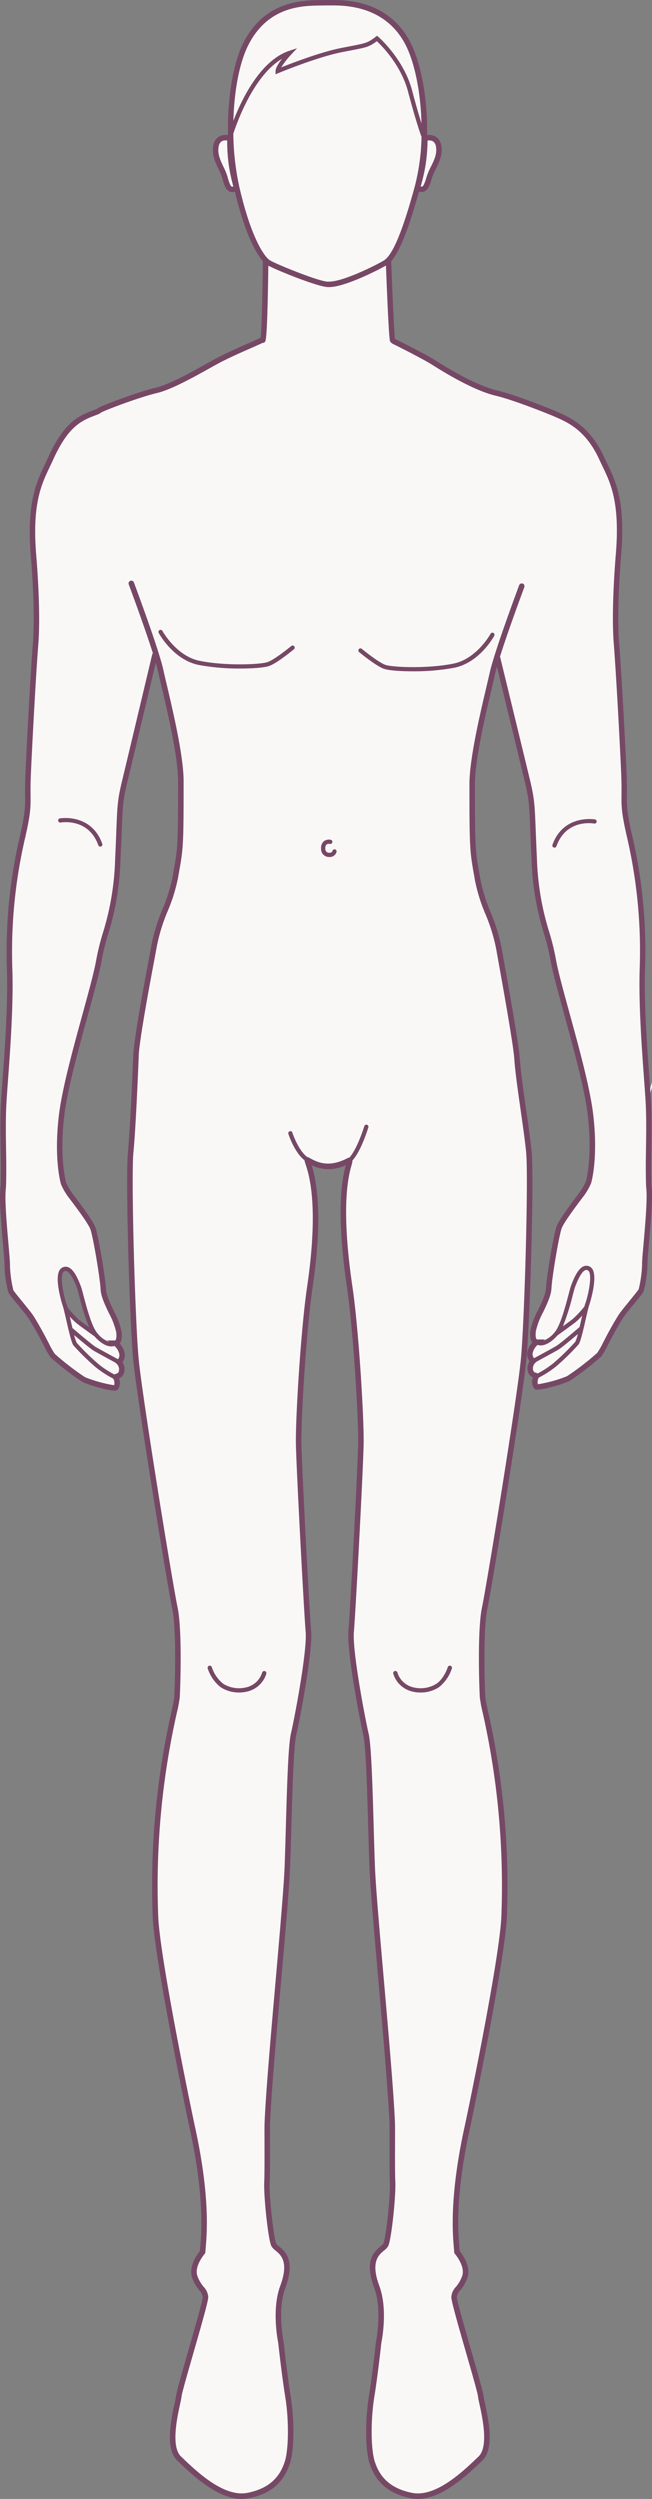
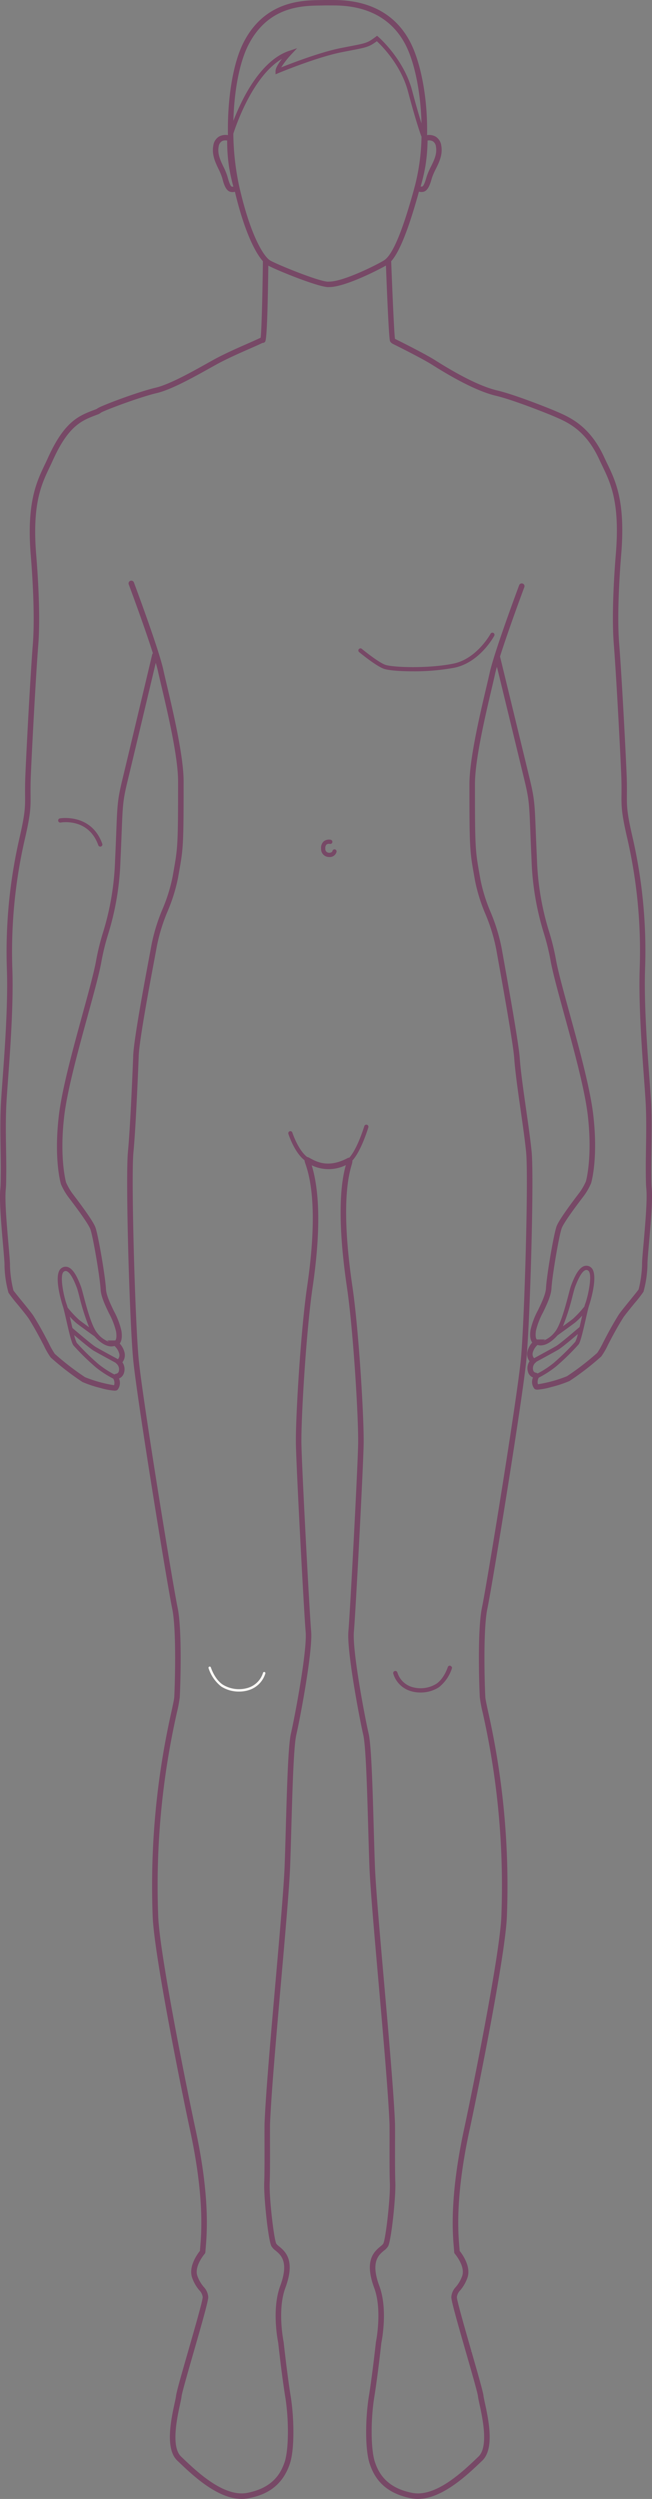
<svg xmlns="http://www.w3.org/2000/svg" width="195.644" height="749.144" viewBox="0 0 195.644 749.144">
  <rect x="0" y="0" width="195.644" height="749.144" fill="#808080" stroke="none" />
  <g id="male_avatar" data-name="male avatar" transform="translate(-603.676 -193.98)">
    <path id="Path_1714" data-name="Path 1714" d="M728.206,649.083a.367.367,0,0,0-.461.245c-.011.034-1.082,3.456-3.5,5.107a9.309,9.309,0,0,1-7.742.969,6.8,6.8,0,0,1-4.4-4.477.369.369,0,1,0-.7.234,7.519,7.519,0,0,0,4.867,4.944,9.553,9.553,0,0,0,3.019.47,9.733,9.733,0,0,0,5.375-1.53,11.461,11.461,0,0,0,3.788-5.5A.369.369,0,0,0,728.206,649.083Z" transform="translate(10.537 44.523)" fill="#f9f8f6" />
    <path id="Path_1715" data-name="Path 1715" d="M677.492,650.693a.371.371,0,0,0-.468.234,6.8,6.8,0,0,1-4.4,4.477,9.306,9.306,0,0,1-7.743-.969c-2.417-1.651-3.488-5.073-3.5-5.107a.369.369,0,0,0-.706.215,11.452,11.452,0,0,0,3.788,5.5,9.735,9.735,0,0,0,5.375,1.53,9.553,9.553,0,0,0,3.019-.47,7.519,7.519,0,0,0,4.867-4.944A.37.37,0,0,0,677.492,650.693Z" transform="translate(5.575 44.522)" fill="#f9f8f6" />
-     <path id="Path_1716" data-name="Path 1716" d="M798.955,550.68c-.022-.324-.041-.539-.058-.734-.059-.654-.1-1.087-.133-5-.015-1.833.019-4.011.055-6.317.066-4.209.141-8.979-.055-13.42-.08-1.826-.285-4.621-.524-7.858-.664-9.047-1.666-22.719-1.3-33.252a152.033,152.033,0,0,0-3.756-39.07c-1.755-7.585-1.741-9.389-1.713-12.981.013-1.528.029-3.431-.094-6.234-.418-9.636-1.519-30.085-2.225-38.949-.73-9.178.28-22.685.607-26.606,1.321-15.847-1.6-21.9-4.185-27.247-.3-.621-.594-1.23-.873-1.84-4.274-9.339-10.237-11.9-14.184-13.6l-.461-.2c-1.219-.527-11.739-4.787-17.28-6.1-4.526-1.07-10.729-4.072-18.437-8.923-.229-.144-.412-.259-.542-.339-3.335-2.056-11.123-5.914-11.613-6.157a2.634,2.634,0,0,1-.284-.2c-.255-1.39-.826-14.609-1.158-23.486,1.833-1.965,4.516-6.906,8.424-21.126a2.147,2.147,0,0,0,.934.2,3.259,3.259,0,0,0,.348-.021c1.413-.161,2.022-2.241,2.424-3.616.051-.171.1-.328.138-.463a19.065,19.065,0,0,1,1.153-2.639c.973-1.962,2.075-4.185,1.626-6.8a3.479,3.479,0,0,0-1.571-2.558,3.979,3.979,0,0,0-2.7-.373c.272-11.112-1.852-21.925-5-28.016-6.465-12.515-19.235-12.523-23.432-12.526l-.715,0c-.472,0-1.119-.008-1.485,0s-.745.018-1.172.023c-5.33.077-16.422.237-22.725,12.505-3.273,6.372-4.932,17.23-4.68,28.04a4.029,4.029,0,0,0-2.785.315,3.478,3.478,0,0,0-1.609,2.533c-.491,2.605.576,4.846,1.519,6.822a19.015,19.015,0,0,1,1.11,2.658c.041.135.083.292.132.464.381,1.381.957,3.47,2.367,3.654a3.1,3.1,0,0,0,.391.026,2.135,2.135,0,0,0,.885-.179c2.8,11.88,6.1,18.507,8.485,21.088-.1,8.181-.368,21.023-.7,23.22a.564.564,0,0,0-.113.041c-1.291.619-2.705,1.239-4.2,1.9-2.428,1.066-5.181,2.272-8.339,3.873-.893.452-2.168,1.165-3.645,1.989-4.47,2.5-11.224,6.268-15.353,7.243-5.565,1.316-16.529,5.473-17.4,6.172a2.174,2.174,0,0,1-.335.221l-.676.258c-4.57,1.735-8.887,3.374-13.824,14.384-.293.654-.6,1.306-.923,1.974-2.425,5.076-5.442,11.394-4.132,27.109.327,3.924,1.336,17.437.607,26.607-.683,8.572-1.8,29.214-2.226,38.948-.122,2.8-.107,4.7-.094,6.234.029,3.592.043,5.4-1.713,12.981a152.052,152.052,0,0,0-3.755,39.07c.371,10.534-.632,24.206-1.3,33.252-.237,3.237-.442,6.033-.523,7.858-.2,4.441-.122,9.212-.055,13.42.035,2.307.07,4.484.054,6.317-.034,3.91-.072,4.343-.132,5-.018.2-.037.412-.059.734-.238,3.582.4,10.833.859,16.128.258,2.944.481,5.488.445,6.229a33.359,33.359,0,0,0,1.168,8.049,41.9,41.9,0,0,0,2.69,3.445c1.405,1.729,3,3.689,3.4,4.339,1.95,3.119,3.443,5.988,4.533,8.083a22.033,22.033,0,0,0,2,3.468,80.487,80.487,0,0,0,9.451,7.294,33.629,33.629,0,0,0,5.412,1.791,18.956,18.956,0,0,0,4.075.776c.57,0,.691-.15.793-.279a3.188,3.188,0,0,0,.2-3.269,2.261,2.261,0,0,0,1.613-1.668,3.432,3.432,0,0,0-.58-3.041,3.125,3.125,0,0,0,.7-2.9,5.849,5.849,0,0,0-1.532-2.7c.031-.032.063-.065.094-.1.592-.683.767-1.9.521-3.627a22.919,22.919,0,0,0-2.254-5.912c-1.126-2.35-2.291-4.781-2.393-6.68-.209-3.867-2.342-16.292-3.169-18.464-.546-1.433-2.828-4.784-6.786-9.961l-.065-.085a18.124,18.124,0,0,1-1.941-3.392c-.137-.491-2.017-7.519-.58-19.877.909-7.818,4.184-19.749,7.074-30.276,1.9-6.915,3.537-12.886,4.144-16.409a69.988,69.988,0,0,1,1.976-7.989,82.737,82.737,0,0,0,3.694-22.007c.168-3.565.279-6.375.368-8.633.317-8.014.374-9.459,1.741-15.128,1.924-7.985,7.458-31.236,8.734-36.6.416,1.383.744,2.579.942,3.479.246,1.116.6,2.619,1.01,4.358,1.885,8,5.041,21.381,5.043,28.738.007,19.317-.125,20.059-1.381,27.144l-.279,1.579a49.5,49.5,0,0,1-3.022,9.7,54.315,54.315,0,0,0-3.347,10.933c-.087.5-.313,1.71-.628,3.387-1.441,7.694-4.819,25.712-4.818,29.984-.009.206-.814,20.693-1.564,28.323-.76,7.714.446,50.056,1.549,62.107,1.032,11.254,10.3,68.11,11.711,74.779,1.342,6.329.832,22.872.633,26.628-.032.624-.37,2.192-.836,4.362a237.215,237.215,0,0,0-5.634,61.431c.493,12.441,9.8,57.526,11.107,63.507,4.462,20.4,3.509,31.475,3.15,35.646-.041.472-.075.864-.093,1.181-.652.8-3.474,4.5-2.352,7.812a11.716,11.716,0,0,0,2.1,3.7,3.717,3.717,0,0,1,1.1,2.231c.018,1.021-2.424,9.508-4.386,16.328-1.877,6.529-3.5,12.166-3.608,13.277-.041.406-.213,1.2-.431,2.208-1.025,4.731-2.936,13.536.707,17l.436.415c4.516,4.307,12.926,12.324,20.67,10.816,4.062-.792,9.75-2.712,12.244-10.216,1.444-4.349,1.242-13.794.224-20.053-1.054-6.5-2.1-16.143-2.113-16.239,0-.018-.005-.035-.009-.053-.02-.1-1.95-9.647.533-16.327,3.023-8.138,0-10.656-1.806-12.16a3.945,3.945,0,0,1-.9-.89c-.734-1.416-2.2-13.959-2-18.432.11-2.449.1-7.818.088-12.131-.005-2.633-.011-4.907.015-5.589.355-8.832,1.852-25.938,3.3-42.481,1.28-14.622,2.489-28.434,2.722-34.552.128-3.388.243-7.357.362-11.559.329-11.5.7-24.541,1.5-27.98,1.211-5.255,4.966-25.187,4.45-30.974-.491-5.507-2.74-47.809-2.916-56.008-.162-7.633,1.46-34.288,3.343-47.07,3.548-24.1.673-33.762-.443-37.159,2.074,1.077,5.757,2.538,11.123-.023l-.029.1c-.853,3.012-3.447,12.178.221,37.08,1.883,12.784,3.505,39.437,3.342,47.07-.175,8.193-2.424,50.5-2.915,56.008-.516,5.788,3.239,25.718,4.448,30.974.794,3.44,1.167,16.481,1.5,27.985.121,4.2.234,8.168.362,11.555.233,6.117,1.441,19.927,2.72,34.546,1.449,16.545,2.947,33.654,3.3,42.487.027.684.022,2.965.016,5.609-.01,4.306-.022,9.665.088,12.111.2,4.472-1.267,17.014-2,18.432a3.945,3.945,0,0,1-.9.89c-1.806,1.5-4.83,4.021-1.806,12.16,2.479,6.675.552,16.231.532,16.327a.429.429,0,0,0-.009.053c-.01.1-1.059,9.742-2.114,16.239-1.017,6.259-1.22,15.706.225,20.053,1.194,3.594,3.763,8.564,12.244,10.216a10.219,10.219,0,0,0,1.966.187c7.167,0,14.567-7.058,18.7-11l.436-.415c3.645-3.465,1.733-12.272.707-17-.218-1.006-.39-1.8-.43-2.206-.109-1.111-1.73-6.747-3.607-13.274-1.962-6.821-4.4-15.309-4.387-16.331a3.729,3.729,0,0,1,1.1-2.231,11.716,11.716,0,0,0,2.1-3.7c1.122-3.31-1.7-7.016-2.352-7.812-.02-.317-.054-.71-.094-1.183-.358-4.171-1.311-15.249,3.151-35.643,1.308-5.978,10.613-51.045,11.107-63.507a237.168,237.168,0,0,0-5.634-61.431c-.467-2.169-.8-3.738-.837-4.362-.2-3.756-.708-20.3.633-26.628,1.415-6.675,10.68-63.534,11.709-74.779,1.1-12.048,2.31-54.388,1.55-62.107-.341-3.468-.979-7.941-1.654-12.674-.808-5.668-1.645-11.529-1.911-15.419-.3-4.313-3.492-22.1-4.858-29.7-.27-1.505-.465-2.592-.548-3.066a54.214,54.214,0,0,0-3.348-10.932,49.582,49.582,0,0,1-3.021-9.7l-.278-1.577c-1.257-7.085-1.389-7.826-1.383-27.146,0-7.357,3.158-20.74,5.045-28.737.411-1.739.764-3.242,1.01-4.36.18-.822.471-1.894.838-3.128,1.581,6.5,6.692,27.5,8.527,35.113,1.367,5.669,1.424,7.113,1.741,15.128.089,2.258.2,5.069.368,8.633a82.785,82.785,0,0,0,3.693,22.006,70.008,70.008,0,0,1,1.976,7.99c.607,3.522,2.246,9.492,4.144,16.4,2.89,10.528,6.165,22.461,7.076,30.28,1.437,12.36-.443,19.389-.581,19.877a18.054,18.054,0,0,1-1.941,3.392l-.064.083c-3.958,5.177-6.24,8.529-6.787,9.962-.828,2.172-2.96,14.6-3.169,18.465-.1,1.9-1.267,4.329-2.392,6.679a22.885,22.885,0,0,0-2.254,5.913c-.247,1.724-.071,2.944.521,3.627.031.036.063.069.094.1a5.86,5.86,0,0,0-1.533,2.7,3.127,3.127,0,0,0,.7,2.9,3.434,3.434,0,0,0-.58,3.041,2.258,2.258,0,0,0,1.614,1.668,3.188,3.188,0,0,0,.2,3.27c.1.127.223.278.792.278a18.888,18.888,0,0,0,4.076-.776,33.527,33.527,0,0,0,5.412-1.789,80.47,80.47,0,0,0,9.451-7.3,22.006,22.006,0,0,0,1.995-3.466c1.09-2.1,2.583-4.965,4.533-8.086.406-.649,2-2.612,3.408-4.342a42.209,42.209,0,0,0,2.686-3.441,33.313,33.313,0,0,0,1.167-8.05c-.035-.741.187-3.284.445-6.229C798.56,561.514,799.195,554.262,798.955,550.68Zm-70.62-300.671-.018.032m1.983-15.373-106.888,350.5c-.736-1.979-2.424-9.029-.807-10.2a1.141,1.141,0,0,1,1.042-.223c1.537.461,2.883,4.036,3.325,5.21l.036.1c.144.38.383,1.288.686,2.437a58.067,58.067,0,0,0,3.377,10.2c-1.286-.927-3.028-2.191-3.809-2.794a33.2,33.2,0,0,1-3.588-3.841C623.574,585.679,623.484,585.368,623.412,585.172Zm156.1-.3c-.073.2-.162.508-.262.888a33.207,33.207,0,0,1-3.589,3.842c-.782.6-2.524,1.866-3.81,2.793,1.412-2.747,2.6-7.269,3.378-10.2.3-1.149.542-2.058.685-2.438l.036-.094c.442-1.175,1.789-4.749,3.326-5.21a1.14,1.14,0,0,1,1.041.223C781.932,575.839,780.244,582.89,779.509,584.868Z" transform="translate(0.023 0.024)" fill="#f9f8f6" />
-     <path id="Path_1717" data-name="Path 1717" d="M686.818,370.833c-.194.159-4.772,3.906-6.951,4.75s-13.061,1.215-20.573-.334c-6.955-1.434-11.056-8.858-11.1-8.931a.635.635,0,1,0-1.118.6c.176.326,4.4,8.013,11.958,9.572a66.13,66.13,0,0,0,12.532,1.074c4.127,0,7.482-.307,8.756-.8,2.355-.911,6.8-4.544,7.3-4.956a.635.635,0,1,0-.81-.977Z" transform="translate(4.239 16.828)" fill="#774866" />
    <path id="Path_1718" data-name="Path 1718" d="M695.55,426.172a.642.642,0,0,0-.719.536c-.038.265-.494.528-1.037.492a1.132,1.132,0,0,1-1.087-1.272,1.476,1.476,0,0,1,.372-1.212,1.326,1.326,0,0,1,.975-.179.634.634,0,0,0,.286-1.236,2.589,2.589,0,0,0-2.057.428,2.627,2.627,0,0,0-.845,2.224,2.379,2.379,0,0,0,2.278,2.514c.055,0,.11.005.165.005a2.1,2.1,0,0,0,2.207-1.58A.636.636,0,0,0,695.55,426.172Z" transform="translate(8.586 22.43)" fill="#774866" />
    <path id="Path_1719" data-name="Path 1719" d="M742.15,366.821a.637.637,0,0,0-.862.258c-.04.075-4.11,7.491-11.1,8.932-7.51,1.547-18.4,1.171-20.573.333-2.187-.848-6.759-4.591-6.955-4.753a.634.634,0,0,0-.807.979c.5.412,4.948,4.044,7.3,4.956,1.273.494,4.628.8,8.755.8a66.116,66.116,0,0,0,12.533-1.073c7.561-1.559,11.782-9.245,11.959-9.572A.637.637,0,0,0,742.15,366.821Z" transform="translate(9.583 16.902)" fill="#774866" />
    <path id="Path_1720" data-name="Path 1720" d="M620.07,417.467a.635.635,0,0,0,.223,1.249c.341-.064,8.4-1.4,11.324,6.793a.634.634,0,0,0,1.17.058.619.619,0,0,0,.024-.484C629.572,416,620.459,417.4,620.07,417.467Z" transform="translate(1.553 21.853)" fill="#774866" />
-     <path id="Path_1721" data-name="Path 1721" d="M767.426,417.742c-.1-.018-9.469-1.573-12.743,7.617a.636.636,0,0,0,.384.81.614.614,0,0,0,.214.037.635.635,0,0,0,.6-.422c2.932-8.228,10.983-6.855,11.324-6.792a.635.635,0,0,0,.223-1.25Z" transform="translate(14.77 21.881)" fill="#774866" />
-     <path id="Path_1722" data-name="Path 1722" d="M728.325,648.846a.641.641,0,0,0-.8.424c-.011.034-1.078,3.382-3.391,4.963a9.032,9.032,0,0,1-7.5.936,6.543,6.543,0,0,1-4.229-4.306.644.644,0,1,0-1.221.408,7.789,7.789,0,0,0,5.039,5.117,9.742,9.742,0,0,0,3.108.483,10.009,10.009,0,0,0,5.529-1.576,11.811,11.811,0,0,0,3.9-5.648.642.642,0,0,0-.048-.491A.634.634,0,0,0,728.325,648.846Z" transform="translate(10.514 44.498)" fill="#774866" />
-     <path id="Path_1723" data-name="Path 1723" d="M677.616,650.457a.645.645,0,0,0-.815.407,6.541,6.541,0,0,1-4.228,4.3,9.015,9.015,0,0,1-7.5-.935,10.6,10.6,0,0,1-3.391-4.962.638.638,0,0,0-.317-.382.644.644,0,0,0-.913.758,11.724,11.724,0,0,0,3.9,5.649,10.016,10.016,0,0,0,5.53,1.576,9.9,9.9,0,0,0,3.107-.483,7.792,7.792,0,0,0,5.04-5.117A.647.647,0,0,0,677.616,650.457Z" transform="translate(5.552 44.498)" fill="#774866" />
+     <path id="Path_1722" data-name="Path 1722" d="M728.325,648.846a.641.641,0,0,0-.8.424c-.011.034-1.078,3.382-3.391,4.963a9.032,9.032,0,0,1-7.5.936,6.543,6.543,0,0,1-4.229-4.306.644.644,0,1,0-1.221.408,7.789,7.789,0,0,0,5.039,5.117,9.742,9.742,0,0,0,3.108.483,10.009,10.009,0,0,0,5.529-1.576,11.811,11.811,0,0,0,3.9-5.648.642.642,0,0,0-.048-.491Z" transform="translate(10.514 44.498)" fill="#774866" />
    <path id="Path_1724" data-name="Path 1724" d="M799.267,550.686c-.023-.326-.042-.543-.059-.741-.058-.644-.1-1.07-.131-4.974-.016-1.858.02-4.121.054-6.326.066-4.208.142-8.977-.055-13.421-.079-1.8-.281-4.55-.514-7.731l-.01-.135c-.663-9.038-1.666-22.7-1.3-33.224a152.306,152.306,0,0,0-3.762-39.14c-1.749-7.554-1.733-9.346-1.7-12.945.012-1.527.026-3.427-.1-6.22-.418-9.631-1.519-30.082-2.226-38.959-.727-9.145.281-22.643.607-26.561,1.327-15.923-1.615-22.015-4.215-27.4-.3-.617-.59-1.222-.867-1.828-4.317-9.436-10.339-12.022-14.325-13.735l-.461-.2c-1.22-.528-11.762-4.8-17.325-6.113-4.5-1.063-10.673-4.052-18.355-8.888l-.543-.34c-3.466-2.136-11.555-6.128-11.611-6.154s-.124-.081-.178-.121c-.258-1.817-.81-14.656-1.133-23.237,1.85-2.052,4.519-7.058,8.329-20.86a2.6,2.6,0,0,0,.75.105,3.6,3.6,0,0,0,.38-.022c1.594-.182,2.233-2.367,2.665-3.841.045-.158.088-.3.127-.429a18.881,18.881,0,0,1,1.136-2.6c.991-2,2.116-4.264,1.65-6.966a3.73,3.73,0,0,0-1.7-2.746,4.055,4.055,0,0,0-2.567-.453c.224-11.048-1.894-21.765-5.026-27.827-6.542-12.664-19.439-12.671-23.676-12.674l-.759,0c-.469,0-1.091-.005-1.451,0-.324.011-.68.016-1.066.022h-.1c-5.384.079-16.587.24-22.964,12.655-3.257,6.34-4.917,17.093-4.708,27.838a4.1,4.1,0,0,0-2.649.405,3.734,3.734,0,0,0-1.745,2.719c-.507,2.694.582,4.976,1.542,6.992a18.781,18.781,0,0,1,1.095,2.616c.033.111.068.235.1.37l.025.089c.4,1.452,1,3.647,2.6,3.853a3.256,3.256,0,0,0,.427.027,2.577,2.577,0,0,0,.693-.1c2.756,11.584,6.005,18.157,8.4,20.823-.093,7.741-.353,20.347-.678,22.93-1.294.62-2.7,1.235-4.176,1.884-2.426,1.065-5.176,2.27-8.353,3.88-.9.454-2.175,1.168-3.655,1.995-4.456,2.489-11.191,6.249-15.282,7.216-5.589,1.321-16.627,5.517-17.513,6.225a2.317,2.317,0,0,1-.261.178l-.676.258c-4.624,1.755-8.992,3.413-13.975,14.528-.293.653-.6,1.3-.922,1.968-2.438,5.107-5.474,11.462-4.157,27.25.327,3.916,1.335,17.405.607,26.562-.683,8.574-1.8,29.222-2.226,38.958-.122,2.793-.108,4.693-.1,6.248.03,3.571.044,5.363-1.7,12.917a152.32,152.32,0,0,0-3.762,39.141c.371,10.513-.631,24.171-1.3,33.252-.236,3.227-.441,6.013-.521,7.836-.2,4.463-.121,9.231-.054,13.5.035,2.281.069,4.436.053,6.251-.034,3.915-.072,4.336-.134,5.008-.016.189-.035.4-.056.708-.24,3.6.394,10.858.861,16.19.256,2.925.477,5.451.442,6.172a32.856,32.856,0,0,0,1.2,8.183,38.849,38.849,0,0,0,2.735,3.512c1.4,1.718,2.976,3.663,3.371,4.3,1.94,3.1,3.427,5.961,4.523,8.065a21.867,21.867,0,0,0,2.034,3.525,81.158,81.158,0,0,0,9.527,7.353,33.788,33.788,0,0,0,5.472,1.814,19.89,19.89,0,0,0,4.144.784c.648,0,.846-.18,1.008-.381a3.312,3.312,0,0,0,.338-3.272,2.534,2.534,0,0,0,1.525-1.76,3.68,3.68,0,0,0-.5-3.1,3.422,3.422,0,0,0,.626-2.973,6.012,6.012,0,0,0-1.428-2.644c.591-.756.765-2.021.517-3.76A23.015,23.015,0,0,0,637.843,587c-1.114-2.327-2.266-4.733-2.366-6.577-.21-3.881-2.354-16.361-3.187-18.547-.555-1.459-2.852-4.834-6.825-10.031l-.064-.083a18.133,18.133,0,0,1-1.895-3.3c-.082-.294-2.016-7.357-.572-19.771.906-7.791,4.175-19.7,7.078-30.276,1.895-6.9,3.532-12.867,4.14-16.4a69.763,69.763,0,0,1,1.97-7.962,82.981,82.981,0,0,0,3.7-22.068c.168-3.566.279-6.377.368-8.643.316-7.987.373-9.426,1.733-15.068,1.816-7.531,6.869-28.762,8.495-35.6.276.956.5,1.8.647,2.469.246,1.119.6,2.623,1.011,4.364,1.883,7.985,5.035,21.35,5.037,28.674.005,19.29-.125,20.029-1.378,27.1l-.279,1.579a49.4,49.4,0,0,1-3.007,9.644,54.411,54.411,0,0,0-3.364,10.985c-.086.5-.312,1.709-.626,3.384-1.444,7.7-4.824,25.732-4.824,30.024-.009.206-.81,20.666-1.563,28.306-.76,7.724.446,50.1,1.55,62.159,1.032,11.265,10.3,68.141,11.715,74.811,1.336,6.3.826,22.809.628,26.557-.032.6-.367,2.161-.831,4.318a237.423,237.423,0,0,0-5.641,61.5c.494,12.455,9.8,57.57,11.113,63.555,4.454,20.36,3.5,31.406,3.144,35.563l-.011.132c-.032.377-.059.7-.077.969-.714.886-3.486,4.635-2.343,8.005a11.944,11.944,0,0,0,2.145,3.779,3.489,3.489,0,0,1,1.037,2.065c.016.984-2.522,9.807-4.375,16.248-1.882,6.541-3.506,12.188-3.618,13.327-.038.394-.218,1.22-.426,2.179-1.037,4.782-2.969,13.685.786,17.255l.436.414c4.553,4.343,13.021,12.432,20.911,10.887,4.129-.8,9.913-2.758,12.452-10.4,1.458-4.389,1.257-13.894.235-20.184-1.056-6.509-2.1-16.132-2.112-16.227l-.012-.076c-.079-.39-1.907-9.641.521-16.177,3.09-8.32-.026-10.915-1.888-12.466a4.027,4.027,0,0,1-.832-.807c-.723-1.4-2.168-13.844-1.971-18.293.11-2.459.1-7.829.088-12.142v-.075c-.005-2.593-.01-4.834.016-5.5.354-8.834,1.851-25.933,3.3-42.469,1.281-14.62,2.49-28.431,2.723-34.564.131-3.416.243-7.373.363-11.563.328-11.488.7-24.51,1.488-27.926,1.213-5.264,4.973-25.239,4.456-31.06-.491-5.5-2.74-47.784-2.916-55.988-.161-7.63,1.46-34.258,3.341-47.025,2.364-16.048,2.276-28.378-.259-36.668a11.649,11.649,0,0,0,10.243-.059c-.956,3.457-3.16,12.937.345,36.727,1.882,12.774,3.5,39.4,3.34,47.025-.176,8.184-2.424,50.474-2.915,55.988-.517,5.814,3.242,25.794,4.455,31.061.786,3.411,1.159,16.437,1.489,27.93.121,4.188.233,8.143.362,11.558.233,6.128,1.443,19.939,2.723,34.559,1.448,16.541,2.946,33.646,3.3,42.474.027.685.023,3.071.017,5.633-.009,4.3-.021,9.643.088,12.087.2,4.45-1.246,16.9-1.971,18.293a3.983,3.983,0,0,1-.831.807c-1.863,1.551-4.98,4.147-1.888,12.466,2.427,6.534.6,15.787.524,16.166a.633.633,0,0,0-.018.107c-.111,1.009-1.108,10.032-2.11,16.207-1.022,6.293-1.223,15.8.235,20.184,1.216,3.659,3.83,8.719,12.452,10.4a10.526,10.526,0,0,0,2.019.191c7.275,0,14.831-7.2,18.893-11.078l.436-.414c3.757-3.571,1.825-12.476.786-17.259-.207-.955-.386-1.779-.426-2.176-.111-1.133-1.729-6.758-3.6-13.272l-.263.076h0l.238-.165c-1.849-6.429-4.38-15.234-4.364-16.213a3.485,3.485,0,0,1,1.042-2.07,11.93,11.93,0,0,0,2.141-3.773c1.142-3.371-1.63-7.119-2.343-8.005-.021-.3-.052-.671-.09-1.107-.357-4.16-1.305-15.209,3.145-35.558,1.309-5.98,10.619-51.077,11.113-63.555a237.474,237.474,0,0,0-5.64-61.5c-.464-2.157-.8-3.715-.831-4.319-.2-3.748-.708-20.255.628-26.556,1.415-6.676,10.683-63.558,11.714-74.811,1.106-12.054,2.311-54.429,1.551-62.159-.341-3.465-.978-7.926-1.657-12.685-.807-5.659-1.642-11.51-1.909-15.4-.3-4.328-3.5-22.125-4.862-29.73l-.092-.516c-.222-1.236-.383-2.129-.455-2.548a54.587,54.587,0,0,0-3.365-10.99,49.344,49.344,0,0,1-3.006-9.64l-.278-1.575c-1.254-7.065-1.384-7.8-1.378-27.1,0-7.325,3.153-20.689,5.043-28.705.408-1.728.76-3.221,1-4.334.13-.588.316-1.308.547-2.121,1.8,7.4,6.52,26.8,8.283,34.112,1.36,5.641,1.417,7.08,1.733,15.074.089,2.259.2,5.071.369,8.636a82.951,82.951,0,0,0,3.7,22.071,69.932,69.932,0,0,1,1.968,7.959c.609,3.532,2.247,9.5,4.15,16.431,2.887,10.518,6.161,22.439,7.067,30.239,1.443,12.4-.489,19.478-.559,19.737a17.678,17.678,0,0,1-1.907,3.335l-.065.085c-3.972,5.2-6.269,8.57-6.824,10.03-.832,2.184-2.977,14.665-3.187,18.547-.1,1.846-1.253,4.25-2.374,6.589a23.091,23.091,0,0,0-2.271,5.979c-.248,1.74-.074,3,.517,3.762a6.02,6.02,0,0,0-1.429,2.643,3.42,3.42,0,0,0,.627,2.973,3.681,3.681,0,0,0-.5,3.1,2.539,2.539,0,0,0,1.525,1.761,3.306,3.306,0,0,0,.338,3.269c.16.2.359.383,1.008.383a19.767,19.767,0,0,0,4.144-.785,33.8,33.8,0,0,0,5.472-1.812,81.276,81.276,0,0,0,9.527-7.353,21.942,21.942,0,0,0,2.034-3.524c1.086-2.088,2.573-4.946,4.523-8.066.393-.631,1.967-2.569,3.387-4.317a37.773,37.773,0,0,0,2.719-3.49,32.88,32.88,0,0,0,1.2-8.185c-.034-.725.2-3.38.445-6.192C798.872,561.553,799.508,554.29,799.267,550.686ZM673.7,249.922a1.239,1.239,0,0,1-.44.007c-.344-.044-.759-.942-1.235-2.67-.049-.181-.1-.347-.138-.491a20.367,20.367,0,0,0-1.187-2.853c-.895-1.876-1.819-3.817-1.411-5.988a2.2,2.2,0,0,1,.949-1.606,2.129,2.129,0,0,1,1.073-.253,3.485,3.485,0,0,1,.535.043,51.216,51.216,0,0,0,.529,7.694A56.038,56.038,0,0,0,673.7,249.922Zm56.2-.032a55.866,55.866,0,0,0,1.422-6.1,51.456,51.456,0,0,0,.65-7.685,2.553,2.553,0,0,1,1.6.235,2.205,2.205,0,0,1,.922,1.62c.376,2.176-.58,4.1-1.506,5.971a20.073,20.073,0,0,0-1.227,2.829c-.045.142-.094.307-.147.489-.5,1.719-.932,2.612-1.276,2.65A1.3,1.3,0,0,1,729.9,249.89Zm66.439,323.234a35.459,35.459,0,0,1-1.024,7.379c-.128.243-1.546,1.987-2.526,3.195-1.5,1.843-3.052,3.752-3.505,4.478-1.976,3.162-3.483,6.057-4.587,8.18a25.162,25.162,0,0,1-1.8,3.184,80.238,80.238,0,0,1-9.078,7,39.476,39.476,0,0,1-8.726,2.413,2.57,2.57,0,0,1,.247-1.972,30.748,30.748,0,0,0,5.232-3.389,71.52,71.52,0,0,0,6.691-6.541c.557-.663,1.226-3.46,2.185-7.652.4-1.764.821-3.59,1.034-4.164.034-.092,3.1-9.436.458-11.352a2.1,2.1,0,0,0-1.912-.37c-1.78.535-3.057,3.387-3.971,5.812l-.035.1c-.163.43-.4,1.312-.717,2.536-.939,3.558-2.509,9.514-4.219,11.432a7.894,7.894,0,0,1-3.357,2.494l.5-.358-2.45.005a.258.258,0,0,1-.1-.093c-.137-.181-.43-.788-.183-2.523a22.163,22.163,0,0,1,2.135-5.52c1.182-2.469,2.405-5.023,2.523-7.19.2-3.69,2.3-16.009,3.083-18.056.344-.9,1.768-3.3,6.6-9.621l.064-.083a19.093,19.093,0,0,0,2.131-3.732l.024-.068c.089-.3,2.154-7.393.636-20.449-.92-7.916-4.208-19.895-7.114-30.482-1.889-6.878-3.52-12.818-4.116-16.276a71.157,71.157,0,0,0-2.01-8.139A81.542,81.542,0,0,1,764.8,451.61c-.167-3.559-.278-6.366-.368-8.628-.314-7.936-.379-9.588-1.777-15.387-2.066-8.565-8.28-34.1-8.94-36.807,2.581-8.169,7.231-20.62,7.29-20.776a.829.829,0,1,0-1.559-.562c-.764,2.049-7.507,20.19-8.822,26.182-.237,1.079-.579,2.526-.973,4.2l-.034.141c-1.9,8.055-5.077,21.535-5.08,29.052-.005,19.442.127,20.192,1.4,27.387l.278,1.573a50.688,50.688,0,0,0,3.1,9.961,53.184,53.184,0,0,1,3.274,10.664c.082.476.278,1.567.552,3.091,1.36,7.571,4.546,25.3,4.837,29.535.27,3.937,1.108,9.817,1.921,15.52.672,4.712,1.308,9.161,1.648,12.614.732,7.445-.481,50.165-1.551,61.846-1.028,11.22-10.273,67.957-11.686,74.619-1.385,6.533-.874,22.948-.661,26.986a41.99,41.99,0,0,0,.866,4.585,235.86,235.86,0,0,1,5.6,61.082c-.491,12.381-9.773,57.306-11.077,63.265-4.5,20.6-3.539,31.831-3.176,36.059l.008.1c.043.5.078.9.092,1.215a.83.83,0,0,0,.2.507c.033.037,3.19,3.716,2.21,6.609a10.365,10.365,0,0,1-1.883,3.292,4.924,4.924,0,0,0-1.387,3.057c-.02,1.145,1.664,7.088,4.44,16.737,1.623,5.643,3.463,12.04,3.56,13.027.046.478.213,1.247.454,2.362.9,4.149,2.773,12.778-.308,15.709l-.437.417c-4.336,4.135-12.412,11.834-19.451,10.458-7.771-1.514-10.112-6.029-11.2-9.3-1.209-3.64-1.289-12.523-.172-19.4,1.035-6.377,2.077-15.885,2.118-16.261.208-1.023,1.955-10.19-.6-17.06-2.683-7.222-.228-9.265,1.4-10.616a4.691,4.691,0,0,0,1.242-1.316c.981-1.895,2.338-15.012,2.154-19.13-.106-2.408-.1-7.732-.086-12.01v-.082c.007-2.745.011-4.913-.018-5.621-.355-8.867-1.854-25.992-3.3-42.552l-.009-.091c-1.275-14.562-2.478-28.316-2.707-34.387-.13-3.407-.244-7.358-.362-11.543-.348-12.132-.708-24.68-1.53-28.254-1.2-5.207-4.923-24.908-4.42-30.541.492-5.526,2.746-47.9,2.92-56.1.164-7.671-1.464-34.454-3.356-47.3-3.625-24.612-1.091-33.562-.258-36.5a5.084,5.084,0,0,0,.25-1.14.818.818,0,0,0-.027-.186c2.657-2.864,4.726-9.685,4.816-9.987a.635.635,0,0,0-1.216-.363c-.022.071-2.1,6.875-4.526,9.483a.815.815,0,0,0-.44.086c-5.763,3.093-9.332,1.148-11.251.1-.2-.112-.389-.212-.553-.3a.841.841,0,0,0-.392-.083.593.593,0,0,0-.074-.085c-2.628-2.072-4.283-7.015-4.352-7.225a.627.627,0,1,0-1.193.383c.071.223,1.777,5.469,4.769,7.826.015.012.034.016.049.027a5.5,5.5,0,0,0,.31,1.155c1.011,3.049,4.086,12.326.482,36.8-1.892,12.838-3.52,39.624-3.357,47.3.176,8.214,2.43,50.587,2.921,56.1.5,5.633-3.221,25.334-4.42,30.541-.822,3.567-1.181,16.087-1.53,28.251-.113,3.974-.231,8.084-.362,11.546-.229,6.071-1.434,19.829-2.708,34.4l-.009.093c-1.449,16.556-2.948,33.676-3.3,42.541-.029.717-.023,2.893-.016,5.648.009,4.3.021,9.643-.087,12.065-.183,4.119,1.174,17.236,2.155,19.13a4.661,4.661,0,0,0,1.242,1.316c1.625,1.351,4.078,3.394,1.4,10.616-2.551,6.869-.8,16.037-.6,17.035.044.4,1.086,9.909,2.122,16.286,1.115,6.872,1.036,15.755-.172,19.4-1.086,3.266-3.427,7.781-11.2,9.3-7.045,1.378-15.115-6.321-19.453-10.458l-.437-.418c-3.081-2.928-1.209-11.559-.3-15.745.233-1.072.4-1.847.447-2.325.1-.984,1.852-7.085,3.561-13.031,2.775-9.648,4.458-15.588,4.44-16.732a4.931,4.931,0,0,0-1.388-3.059,10.365,10.365,0,0,1-1.883-3.291c-.984-2.9,2.178-6.572,2.21-6.609a.831.831,0,0,0,.2-.507c.015-.321.052-.742.1-1.315.365-4.228,1.331-15.456-3.176-36.061-1.3-5.967-10.588-50.933-11.076-63.265a235.9,235.9,0,0,1,5.6-61.087,41.611,41.611,0,0,0,.865-4.579c.214-4.037.727-20.444-.661-26.987-1.412-6.657-10.658-63.391-11.686-74.619-1.069-11.683-2.284-54.4-1.55-61.846.762-7.735,1.563-28.232,1.57-28.436,0-4.165,3.36-22.1,4.8-29.752.316-1.685.543-2.9.631-3.407A53.108,53.108,0,0,1,654,467.107a50.578,50.578,0,0,0,3.094-9.956l.278-1.577c1.276-7.194,1.41-7.946,1.4-27.384,0-7.519-3.182-21-5.081-29.054-.408-1.733-.761-3.231-1-4.34-1.361-6.2-8.527-25.385-8.831-26.2a.828.828,0,1,0-1.551.58c.058.156,4.659,12.475,7.248,20.646a.8.8,0,0,0-.211.363c-.279,1.173-6.855,28.819-9,37.712-1.4,5.8-1.463,7.447-1.777,15.393l0,.117c-.089,2.235-.2,5.007-.362,8.506a81.575,81.575,0,0,1-3.647,21.7,71.219,71.219,0,0,0-2.006,8.126c-.6,3.461-2.229,9.4-4.122,16.3-2.9,10.567-6.186,22.543-7.107,30.458-1.518,13.057.547,20.154.64,20.465l.025.067a19.271,19.271,0,0,0,2.125,3.718l.064.083c4.831,6.318,6.253,8.719,6.6,9.621.779,2.047,2.882,14.365,3.082,18.055.117,2.169,1.34,4.722,2.525,7.194a22.182,22.182,0,0,1,2.133,5.518c.248,1.734-.045,2.341-.183,2.521a.415.415,0,0,1-.088.088h-2.4l.54.4a7.677,7.677,0,0,1-3.467-2.538c-1.712-1.92-3.281-7.875-4.219-11.433-.309-1.174-.552-2.1-.716-2.533l-.036-.1c-.913-2.425-2.191-5.278-3.971-5.813a2.1,2.1,0,0,0-1.911.37c-2.649,1.919.423,11.259.457,11.352.213.573.63,2.4,1.034,4.165.958,4.193,1.628,6.989,2.185,7.651a71.527,71.527,0,0,0,6.691,6.541,30.7,30.7,0,0,0,5.233,3.39,2.579,2.579,0,0,1,.246,1.97,40.216,40.216,0,0,1-8.724-2.412,80.252,80.252,0,0,1-9.079-7,24.89,24.89,0,0,1-1.8-3.187c-1.1-2.108-2.6-5-4.586-8.177-.447-.717-1.987-2.612-3.5-4.474-.9-1.1-2.4-2.949-2.524-3.185a35.29,35.29,0,0,1-1.031-7.391c.039-.831-.175-3.282-.449-6.412-.459-5.249-1.088-12.437-.855-15.92.019-.3.037-.5.056-.7.064-.714.1-1.143.136-5.1.016-1.855-.018-4.038-.054-6.35-.066-4.188-.141-8.935.054-13.339.08-1.82.284-4.6.52-7.819.666-9.077,1.673-22.792,1.3-33.4a150.675,150.675,0,0,1,3.721-38.717c1.792-7.74,1.776-9.6,1.748-13.307-.012-1.512-.026-3.393.092-6.154.424-9.728,1.544-30.347,2.223-38.9.738-9.276-.278-22.878-.607-26.826-1.279-15.347,1.527-21.226,4-26.413.324-.677.64-1.339.938-2,4.706-10.5,8.768-12.038,13.069-13.67l.681-.26a3.162,3.162,0,0,0,.688-.423c.755-.57,11.412-4.624,16.877-5.916,4.31-1.019,11.163-4.845,15.718-7.387,1.457-.815,2.716-1.517,3.58-1.955,3.127-1.584,5.86-2.783,8.271-3.84,1.436-.63,2.8-1.226,4.071-1.832a.946.946,0,0,0,.712-.277c.263-.28.749-.807,1.031-22.888,2.972,1.579,15.075,6.434,17.976,6.434h.012l.188-.014h.141c4.635,0,14.645-5.1,16.979-6.451.393,10.324.906,22.013,1.234,22.706a1.942,1.942,0,0,0,.838.776l.064.034c.84.415,8.3,4.117,11.514,6.1l.53.332c7.835,4.931,14.177,7.992,18.848,9.1,5.4,1.277,16.018,5.574,17.054,6.022l.464.2c3.98,1.71,9.431,4.052,13.486,12.915.283.618.581,1.233.886,1.866,2.505,5.187,5.344,11.065,4.054,26.545-.329,3.947-1.346,17.546-.607,26.827.677,8.521,1.8,29.152,2.223,38.9.12,2.774.105,4.655.093,6.167-.03,3.7-.045,5.555,1.747,13.295a150.626,150.626,0,0,1,3.721,38.717c-.373,10.6.632,24.307,1.3,33.4.237,3.221.441,6,.521,7.819.194,4.394.12,9.138.054,13.323v.075c-.035,2.292-.069,4.456-.053,6.289.034,3.968.074,4.4.137,5.107.016.188.035.394.055.7.233,3.483-.4,10.671-.861,15.979C796.509,569.861,796.3,572.3,796.336,573.124Zm-31.363,24.047c1.007.323,3.094.353,6-2.876.722-.517,4.137-2.965,5.328-3.884a18.368,18.368,0,0,0,2.078-2.044l-.175.759c-.17.747-.389,1.7-.619,2.668-.906.779-5.866,5.031-7.048,5.721-1.1.64-5.108,2.82-6.6,3.628a1.807,1.807,0,0,1-.392-1.685A4.7,4.7,0,0,1,764.973,597.171Zm14.061-11.518a31.812,31.812,0,0,1-3.506,3.751c-.609.471-1.816,1.353-2.941,2.168a68.713,68.713,0,0,0,2.943-9.29c.289-1.095.538-2.042.676-2.41l.036-.1c1.156-3.065,2.214-4.762,3.148-5.042a.87.87,0,0,1,.8.181c1.334.966.012,7.418-.9,9.883C779.217,584.993,779.131,585.291,779.034,585.653Zm-14.8,16.949.448-.418c1.585-.861,5.418-2.945,6.5-3.573.973-.568,4-3.095,5.88-4.7a10.327,10.327,0,0,1-.771,2.323,71.648,71.648,0,0,1-6.554,6.4A28.7,28.7,0,0,1,765,605.725a1.891,1.891,0,0,0-.53-.231.953.953,0,0,1-.819-.787A2.211,2.211,0,0,1,764.235,602.6ZM721.949,836.137Zm-82.5-236.376a1.8,1.8,0,0,1-.39,1.685c-1.491-.809-5.52-3-6.6-3.629-1.154-.672-5.973-4.8-7.047-5.72-.233-.974-.453-1.937-.626-2.693-.058-.251-.114-.5-.169-.739a18.519,18.519,0,0,0,2.078,2.049c1.18.909,4.532,3.314,5.327,3.884,2.907,3.23,5,3.2,6,2.876A4.669,4.669,0,0,1,639.446,599.761Zm-11.977-10.054a31.649,31.649,0,0,1-3.507-3.751c-.1-.362-.183-.661-.256-.855-.916-2.465-2.237-8.914-.9-9.883a.88.88,0,0,1,.8-.182c.934.281,1.994,1.978,3.148,5.045l.035.1c.138.363.374,1.258.677,2.409a68.822,68.822,0,0,0,2.943,9.29C629.287,591.062,628.078,590.179,627.468,589.707ZM638.522,605.8a1.849,1.849,0,0,0-.529.229,28.848,28.848,0,0,1-4.733-3.085,71.628,71.628,0,0,1-6.554-6.4,10.308,10.308,0,0,1-.771-2.322c1.884,1.6,4.907,4.128,5.88,4.694,1.076.627,4.89,2.7,6.483,3.566l.463.427a2.228,2.228,0,0,1,.581,2.106A.954.954,0,0,1,638.522,605.8Zm37-355.674.005-.013-.016-.034c-.02-.086-.04-.162-.059-.248a78.173,78.173,0,0,1-1.76-15.777c1.062-3.268,6.059-17.409,14.588-22.432-1,1.3-1.921,2.737-1.921,3.681v.953l.879-.367c.113-.047,11.446-4.764,18.989-6.258.992-.2,1.856-.363,2.622-.51,4.845-.938,5.572-1.078,7.908-2.782,1.518,1.411,7.26,7.157,9.361,15.117,2.485,9.414,3.949,13.3,3.964,13.335a.635.635,0,0,0,.079.125,63.659,63.659,0,0,1-2.008,14.881c-.012.046-.025.089-.037.136l-.062.111.018.047c-3.537,13-6.511,20.172-9.089,21.89-1.539,1.025-12.1,6.423-16.524,6.423l-.145,0-.192.018c-2.761,0-16.026-5.452-17.507-6.439a4.321,4.321,0,0,1-.631-.546l-.01-.015a.179.179,0,0,0-.019-.012C681.971,269.38,678.533,263.234,675.522,250.124Zm51.823-28.995c-2.509-9.5-10.064-16.033-10.138-16.1l-.384-.325-.4.3c-2.458,1.828-2.761,1.887-7.817,2.864l-.18.035c-.717.138-1.525.3-2.44.476-6.089,1.205-14.591,4.469-17.929,5.8a25.673,25.673,0,0,1,3.043-3.91l1.731-1.841-2.4.8c-6.272,2.1-10.886,8.855-13.653,14.148a67.143,67.143,0,0,0-3.071,6.824c.239-8.974,1.8-17.5,4.53-22.8,5.93-11.545,16.084-11.691,21.542-11.769.436-.007.835-.013,1.193-.024.149,0,.357-.007.581-.007.291,0,.606,0,.852.005l.725,0c3.993,0,16.143.01,22.229,11.793,2.7,5.225,4.558,14.148,4.794,23.576C729.482,228.845,728.53,225.623,727.345,221.129ZM797.775,538.7Z" fill="#774866" />
  </g>
</svg>